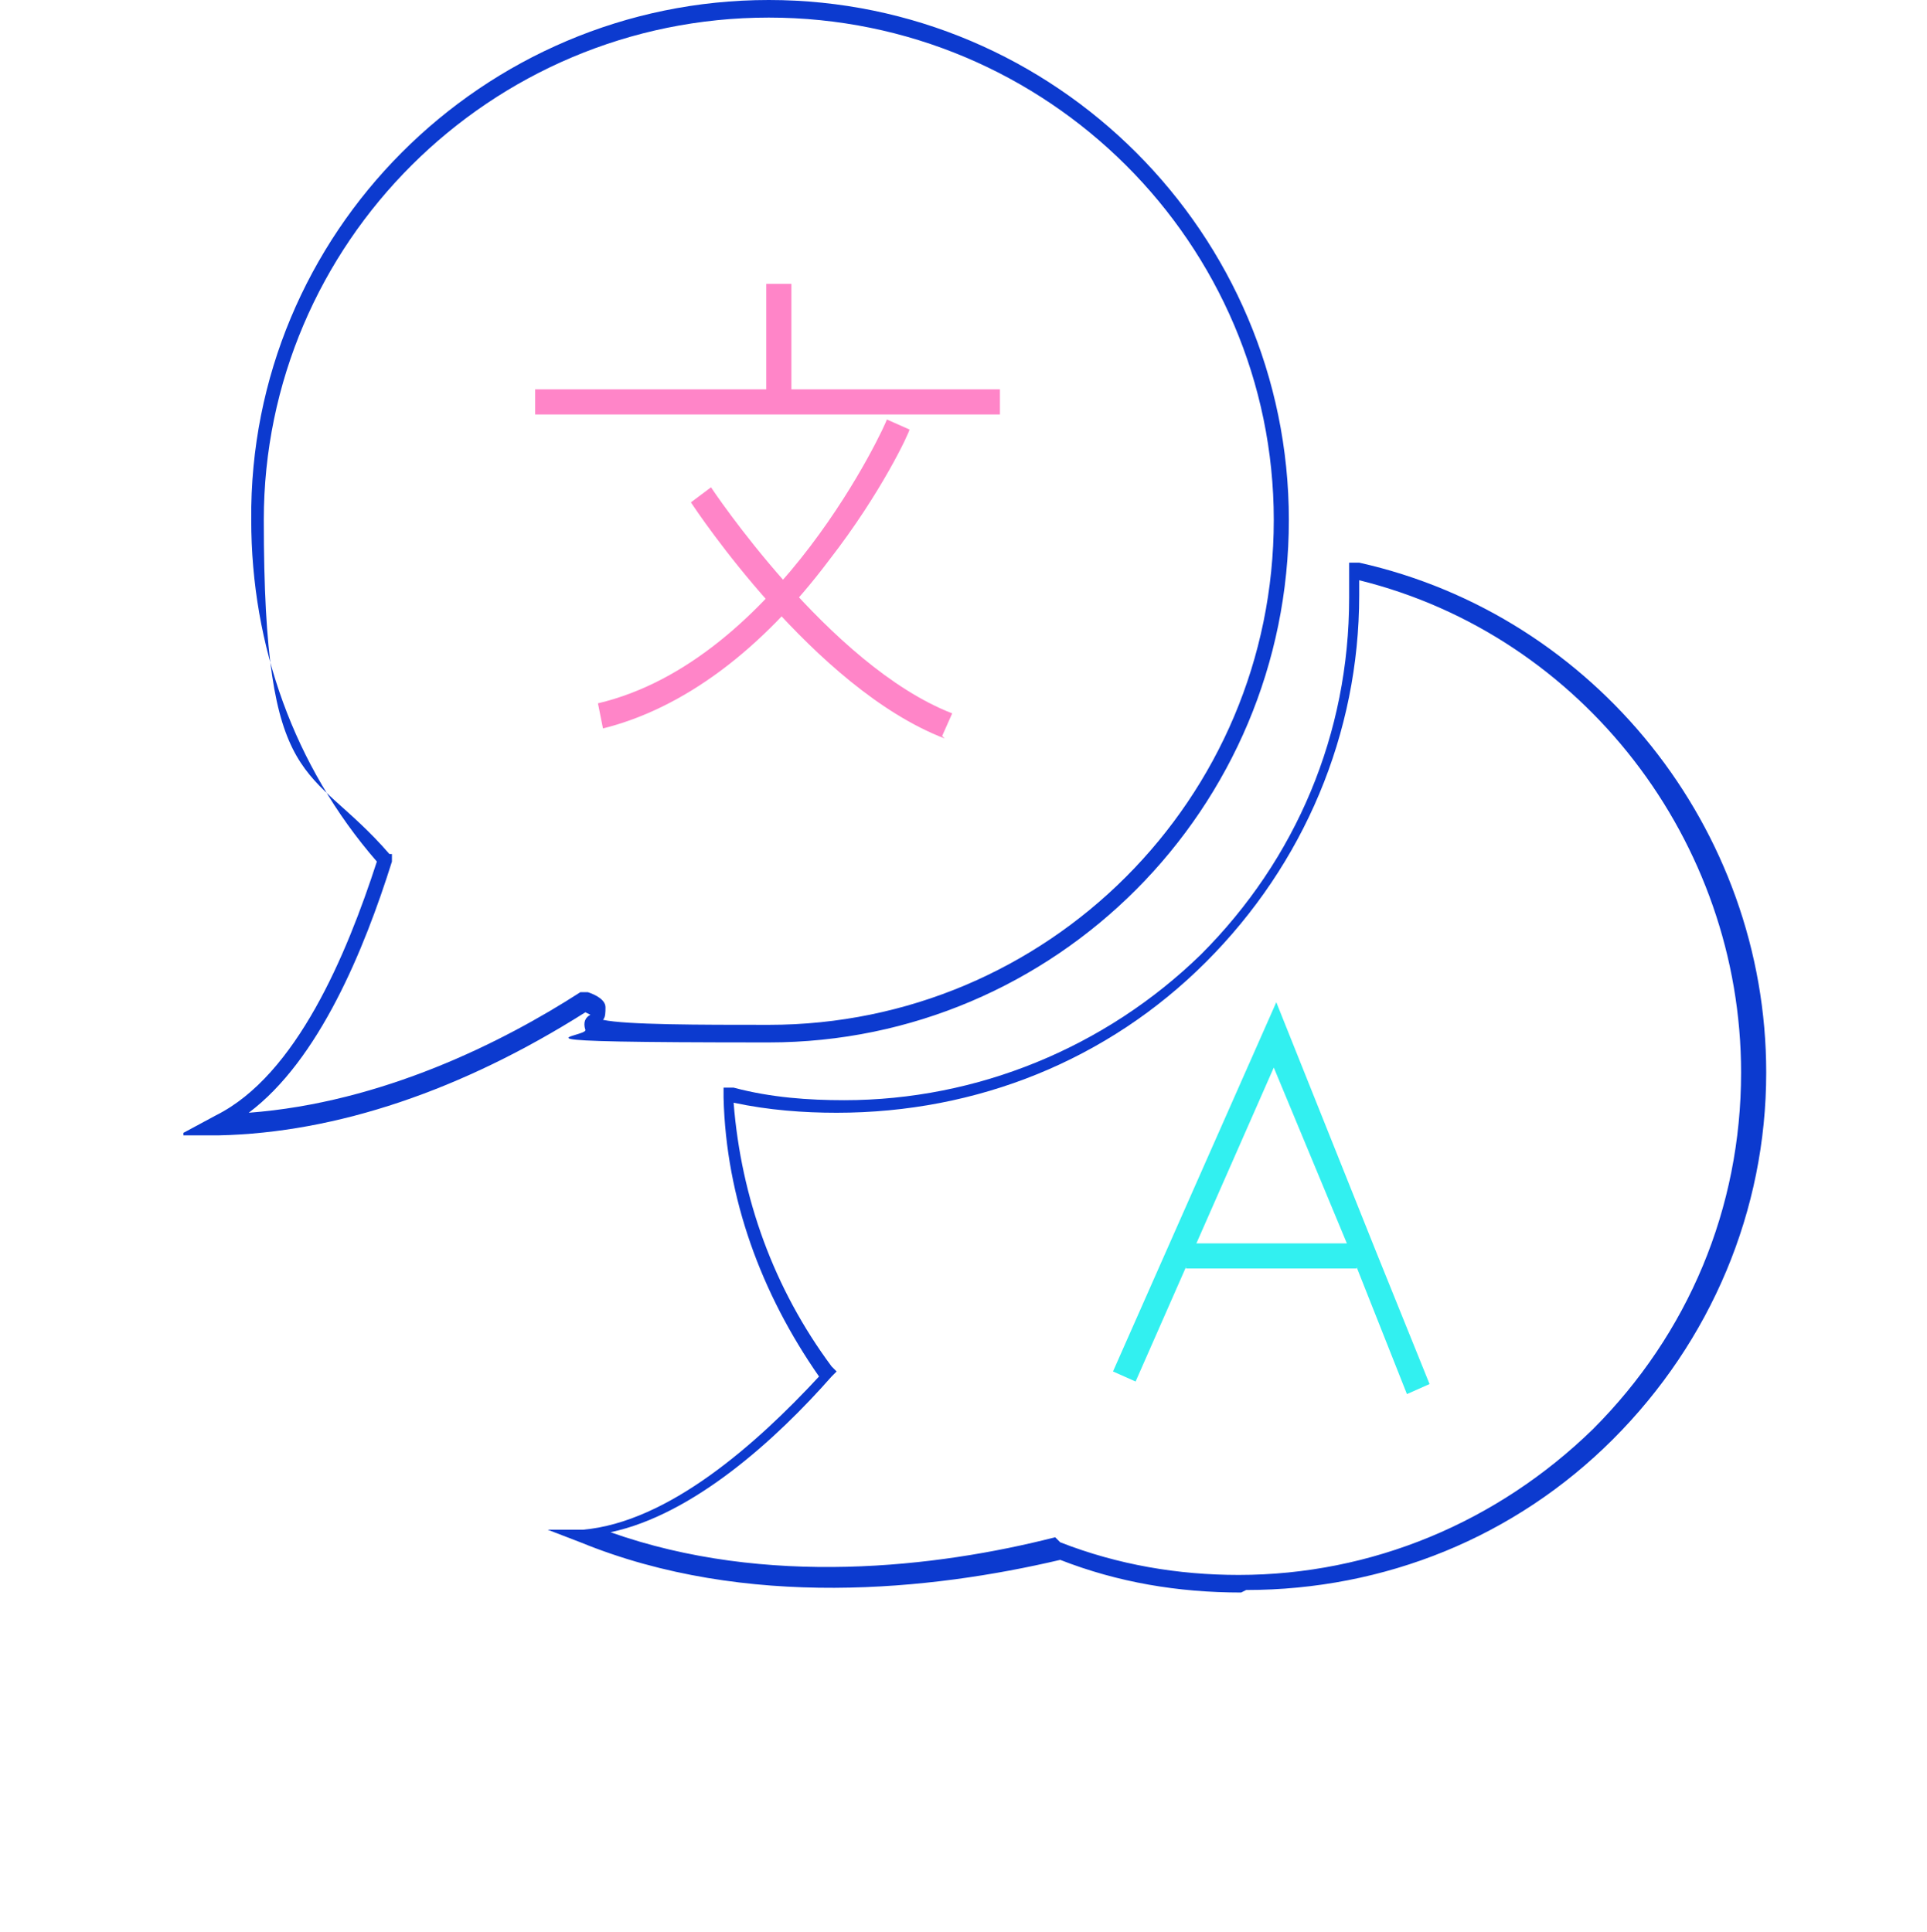
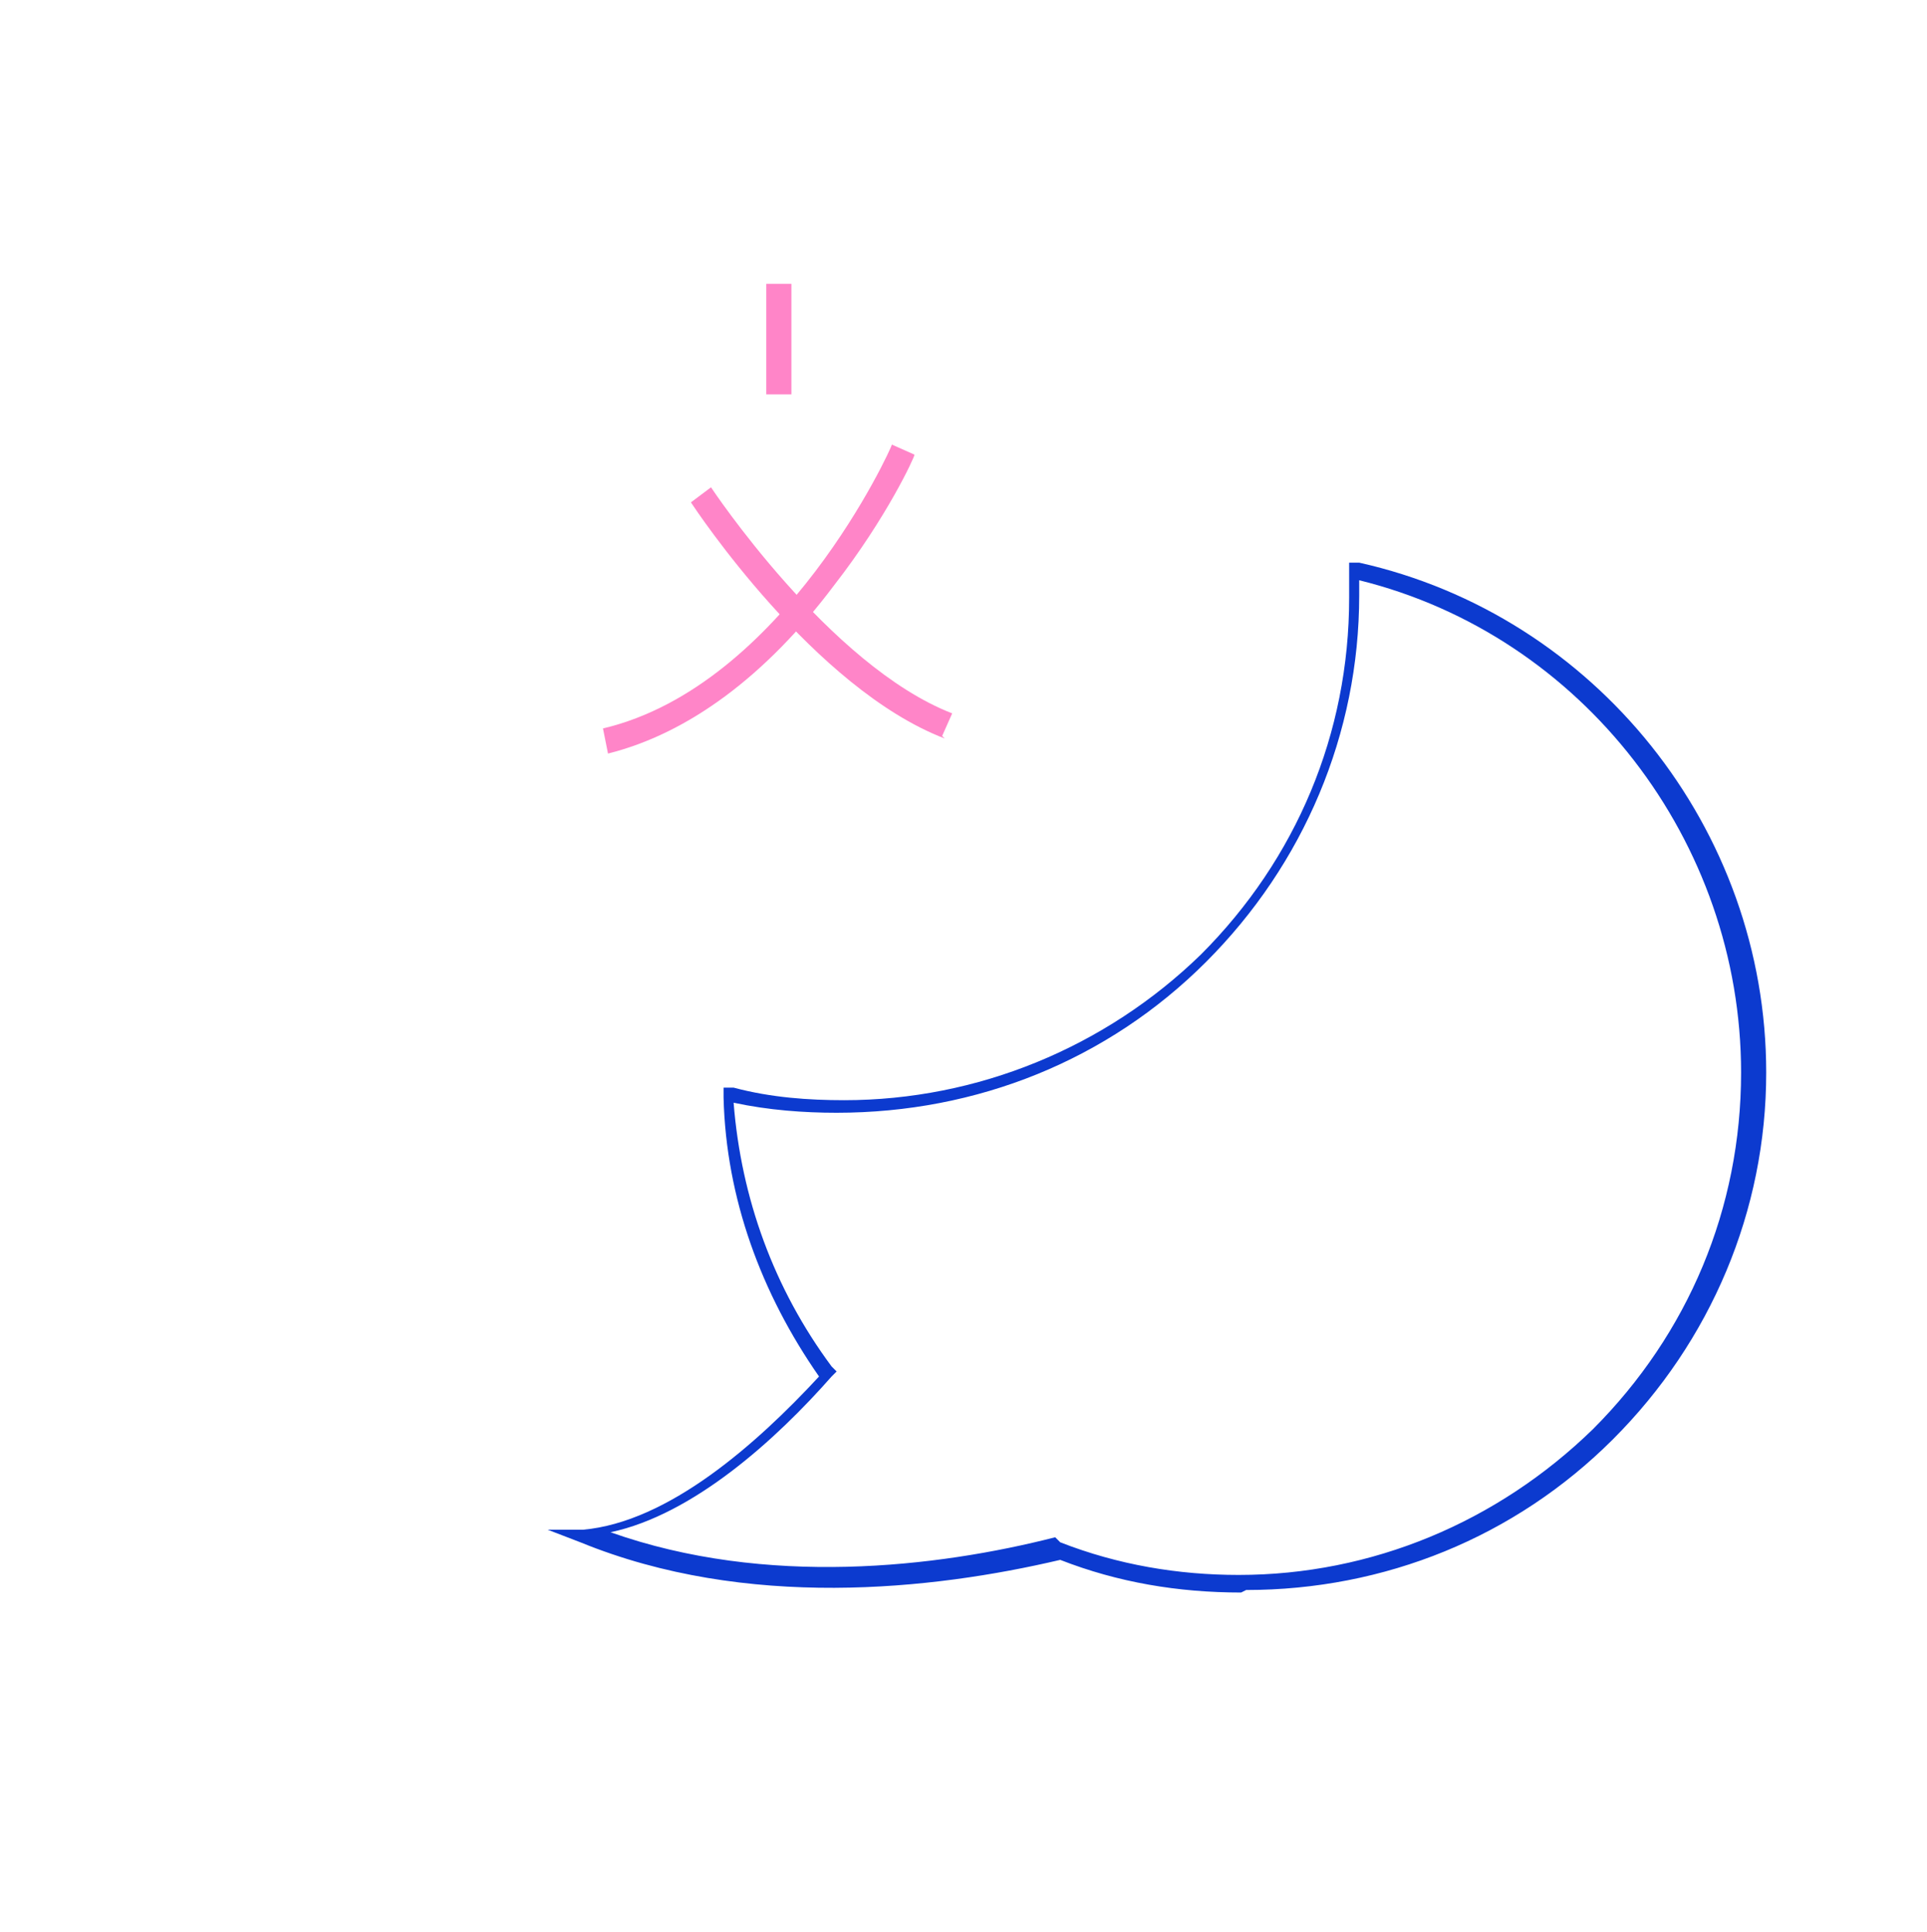
<svg xmlns="http://www.w3.org/2000/svg" id="Calque_1" version="1.1" viewBox="0 0 76.7 76.9">
  <defs>
    <style>
      .st0 {
        fill: #ff85c8;
      }

      .st1 {
        fill: #32f0f0;
      }

      .st2 {
        fill: #0c3acf;
      }
    </style>
  </defs>
  <path class="st2" d="M49.4,63.4c-2.5,0-4.9-.4-7.2-1.3-5.1,1.2-12.5,2-19.1-.7l-1.3-.5h1.4c3.4-.3,6.9-3.4,9.4-6.1-2.3-3.3-3.7-7.1-3.8-11.1v-.4s.4,0,.4,0c1.5.4,3,.5,4.4.5,5.3,0,10.4-2.1,14.2-5.8,3.8-3.8,5.9-8.8,5.9-14.2,0-.3,0-.7,0-1v-.4s.4,0,.4,0c9.4,2.1,16.2,10.6,16.2,20.3h-.3s.3,0,.3,0c0,5.5-2.2,10.7-6.1,14.6-3.9,3.9-9.1,6-14.6,6ZM42.2,61.4h0c2.3.9,4.7,1.3,7.1,1.3,5.3,0,10.3-2.1,14.1-5.8,3.8-3.8,5.9-8.8,5.9-14.2h0c0-9.2-6.3-17.4-15.2-19.6,0,.2,0,.4,0,.6,0,5.5-2.2,10.7-6.1,14.6-3.9,3.9-9.1,6-14.7,6-1.3,0-2.7-.1-4.1-.4.3,3.8,1.6,7.4,3.9,10.5l.2.2-.2.2c-2.2,2.5-5.5,5.5-8.8,6.2,6.2,2.2,13,1.4,17.7.2h0Z" />
-   <path class="st2" d="M7.3,45.1l1.3-.7c3.2-1.6,5.2-6.4,6.4-10.1-3.3-3.8-5-8.6-5-13.6C9.9,9.3,19.2,0,30.6,0s20.7,9.3,20.7,20.7h0c0,11.5-9.3,20.8-20.7,20.8s-7.2-.2-7.3-.5c-.1-.3,0-.5.2-.6,0,0,0,0,0,0,0,0,0,0-.2-.1-4.9,3.1-9.9,4.8-14.6,4.9h-1.4ZM30.6.7C19.5.7,10.5,9.7,10.5,20.7s1.8,9.6,5,13.3h.1c0,.1,0,.3,0,.3-1.1,3.5-2.9,7.9-5.7,10,5.3-.4,10.1-2.8,13.2-4.8h.1c0,0,.2,0,.2,0,.3.1.7.3.7.6,0,.2,0,.4-.1.5.9.2,3.9.2,6.6.2,11.1,0,20.1-9,20.1-20.1h0C50.7,9.7,41.7.7,30.6.7Z" />
-   <rect class="st0" x="21.3" y="15.5" width="18.5" height="1" />
-   <path class="st0" d="M24,29l-.2-1c7.2-1.7,11.5-11.2,11.5-11.3l.9.4c0,.1-1.1,2.5-3.2,5.2-2.7,3.6-5.8,5.9-9,6.7Z" />
+   <path class="st0" d="M24,29c7.2-1.7,11.5-11.2,11.5-11.3l.9.4c0,.1-1.1,2.5-3.2,5.2-2.7,3.6-5.8,5.9-9,6.7Z" />
  <path class="st0" d="M37.6,29.4c-5.2-2-9.9-9.1-10.1-9.4l.8-.6c0,0,4.7,7.1,9.6,9l-.4.9Z" />
  <rect class="st0" x="30.5" y="11.3" width="1" height="4.4" />
-   <polygon class="st1" points="56 55.5 53.9 50.2 50.7 42.5 45.2 55 44.3 54.6 50.8 39.9 54.8 49.9 56.9 55.1 56 55.5" />
-   <rect class="st1" x="47.2" y="49.5" width="6.8" height="1" />
</svg>